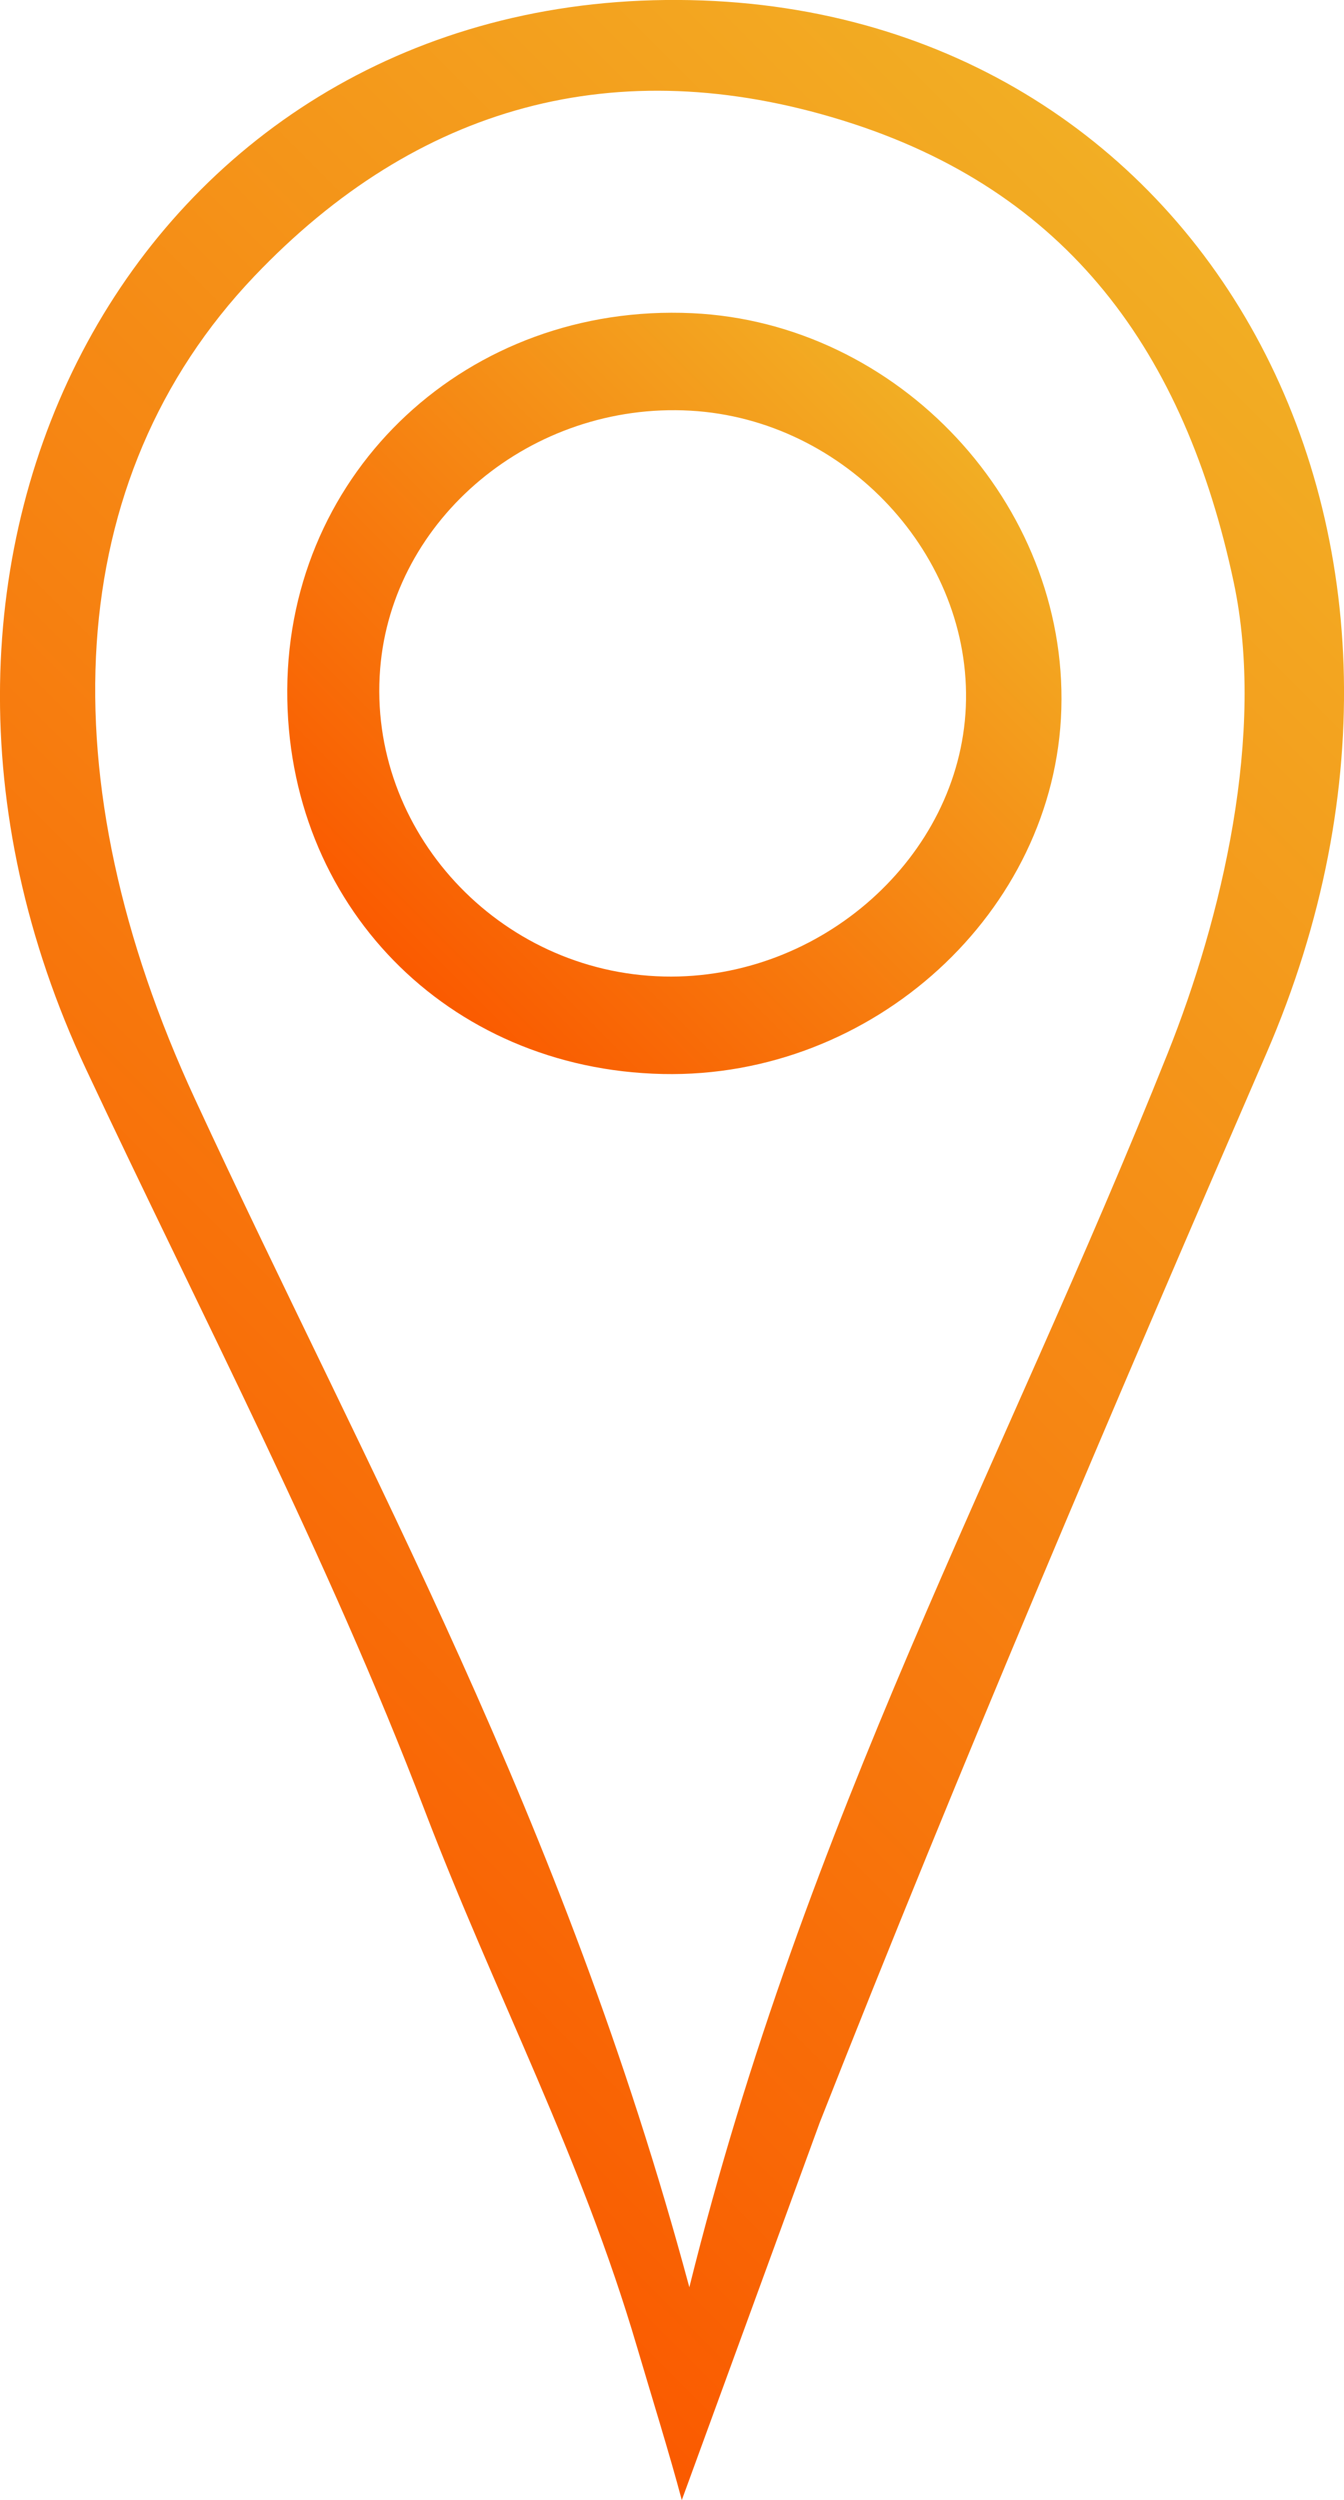
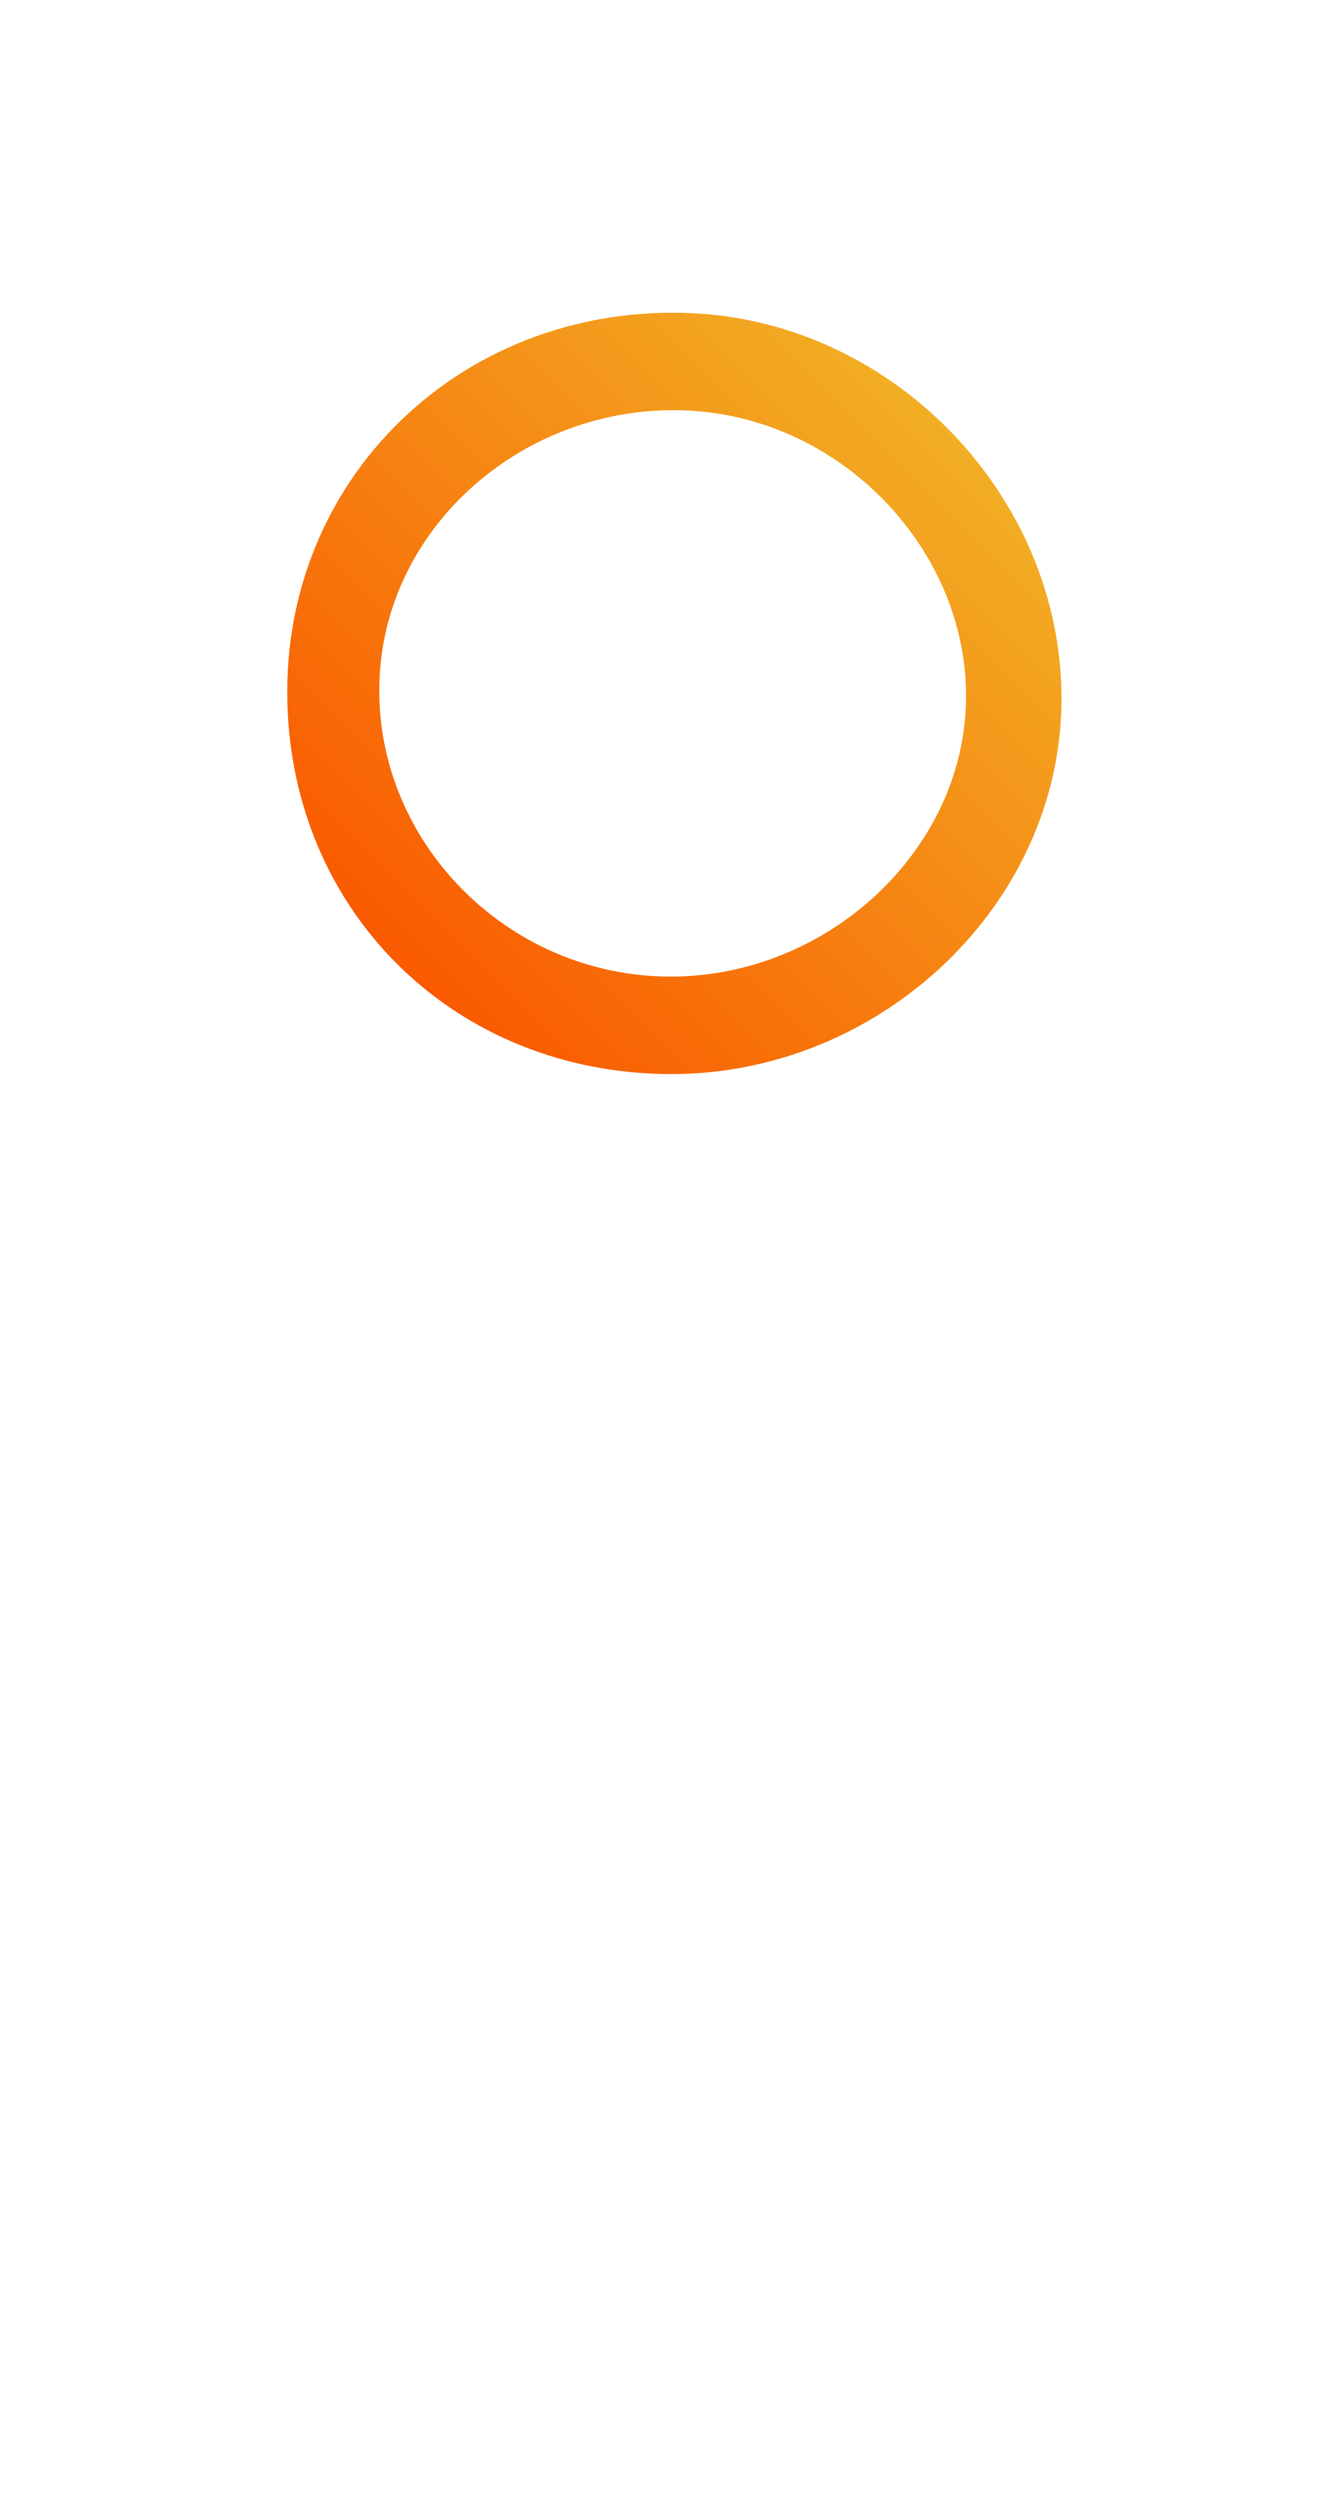
<svg xmlns="http://www.w3.org/2000/svg" xmlns:xlink="http://www.w3.org/1999/xlink" id="Ebene_2" data-name="Ebene 2" viewBox="0 0 158.57 294.89">
  <defs>
    <style>      .cls-1 {        fill: url(#Unbenannter_Verlauf_19);      }      .cls-1, .cls-2 {        stroke-width: 0px;      }      .cls-2 {        fill: url(#Unbenannter_Verlauf_19-2);      }    </style>
    <linearGradient id="Unbenannter_Verlauf_19" data-name="Unbenannter Verlauf 19" x1="161.84" y1="48.87" x2="-1.87" y2="212.58" gradientUnits="userSpaceOnUse">
      <stop offset="0" stop-color="#f2ae24" />
      <stop offset="1" stop-color="#fa5a00" />
    </linearGradient>
    <linearGradient id="Unbenannter_Verlauf_19-2" data-name="Unbenannter Verlauf 19" x1="111.13" y1="49.88" x2="47.08" y2="113.94" xlink:href="#Unbenannter_Verlauf_19" />
  </defs>
  <g id="Ebene_2-2" data-name="Ebene 2">
    <g>
-       <path class="cls-1" d="m80.44,294.89c-1.36-5.17-3.77-12.92-5.27-18.02-6.65-22.63-16.72-41.5-25.09-63.4-11.4-29.86-26.33-58.37-39.94-87.38C-18.49,65.05,16.37.68,78.53,0c62.53-.68,97.88,61.95,70.88,124.26-18.06,41.68-36.06,83.84-52.7,126.11m-15.38,19.42c13.79-55.53,36.91-96.65,56.45-145.58,6.32-15.82,11.59-37.66,7.77-55.57-5.76-27.04-19.49-46.19-46.18-54.45-26.67-8.25-50.16-1.77-69.36,18.39-22.81,23.96-24.45,59.33-7.04,96.98,20.75,44.87,43.42,84.69,58.36,140.22Z" />
      <path class="cls-2" d="m125.22,83.64c-.71,23.92-22.21,43.59-47.05,43.04-25.42-.56-44.43-20.03-44.28-45.36.16-25.86,21.41-45.6,47.77-44.38,24.37,1.13,44.28,22.47,43.56,46.69Zm-11.27-.26c.76-17.85-14.18-33.91-32.49-34.94-18.7-1.05-35.2,12.69-36.61,30.47-1.51,19.06,13.96,35.82,33.49,36.27,18.54.43,34.86-14.14,35.61-31.8Z" />
    </g>
  </g>
</svg>